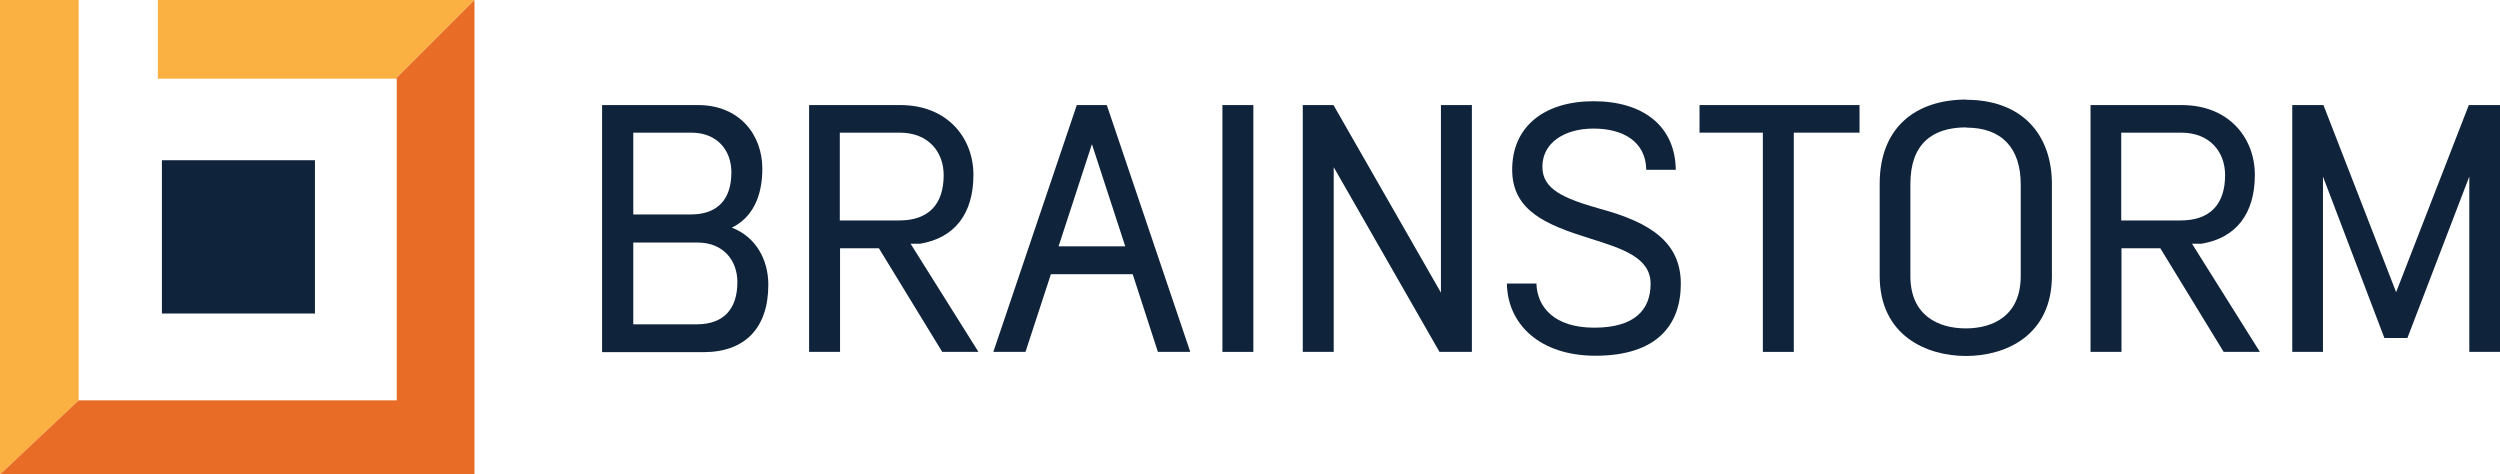
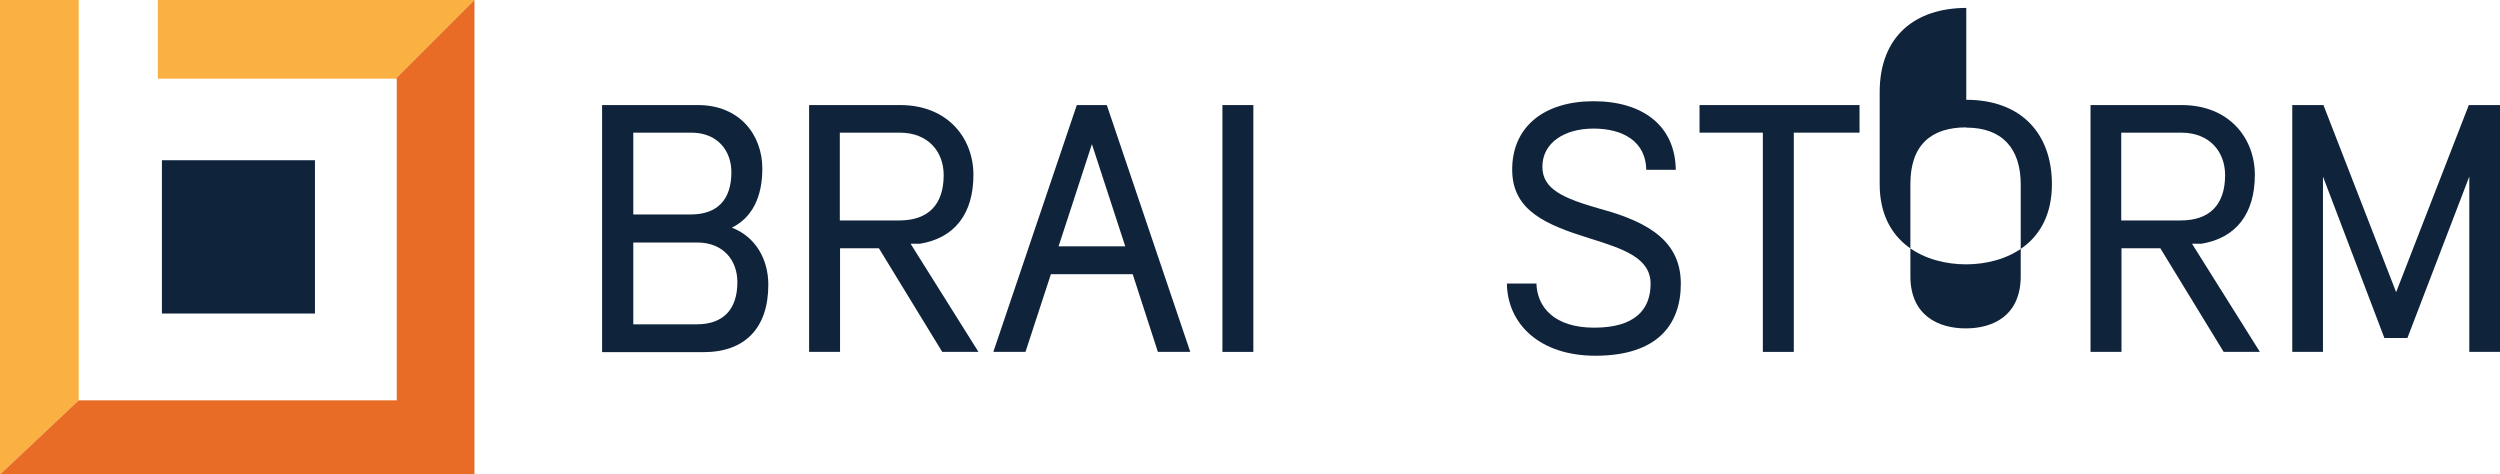
<svg xmlns="http://www.w3.org/2000/svg" id="Layer_1" width="104.22" height="19.78" version="1.1" viewBox="0 0 104.22 19.78">
  <polygon points="13.09 6.68 6.75 6.68 6.75 13.03 6.75 13.07 13.13 13.07 13.13 6.68 13.09 6.68" fill="#0f233b" />
  <polygon points="0 0 0 19.78 3.28 16.69 3.28 0 0 0" fill="#fbb042" />
  <polygon points="6.58 0 6.58 3.28 16.5 3.28 19.78 0 6.58 0" fill="#fbb042" />
  <polygon points="19.78 0 16.5 3.28 16.54 3.28 16.54 16.69 3.28 16.69 0 19.78 19.78 19.78 19.78 0" fill="#e86c25" />
  <path d="M28.8,8.94c1.09,0,1.69-.6,1.69-1.76,0-.9-.58-1.65-1.67-1.65h-2.42v3.41h2.4ZM26.4,13.52h2.65c1.09,0,1.69-.61,1.69-1.76,0-.9-.58-1.65-1.67-1.65h-2.67v3.41ZM29.1,4.38c1.72,0,2.68,1.23,2.68,2.65,0,1.21-.44,2.05-1.27,2.46.99.38,1.52,1.32,1.52,2.38,0,1.81-.98,2.81-2.7,2.81h-4.23V4.38h4Z" fill="#0f233b" />
  <path d="M35.01,9.19h2.48c1.2,0,1.85-.65,1.85-1.89,0-.97-.64-1.77-1.83-1.77h-2.5s0,3.66,0,3.66ZM37.53,4.38c1.97,0,3.05,1.37,3.05,2.91,0,1.63-.79,2.63-2.22,2.87h-.4l2.83,4.51h-1.51l-2.64-4.32h-1.62v4.32h-1.29V4.38h3.81,0Z" fill="#0f233b" />
  <path d="M46.91,10.27l-1.39-4.26-1.39,4.26h2.78ZM48.27,14.67l-1.05-3.24h-3.41l-1.06,3.24h-1.34l3.48-10.29h1.25l3.48,10.29h-1.35Z" fill="#0f233b" />
  <rect x="50.96" y="4.38" width="1.29" height="10.29" fill="#0f233b" />
-   <polygon points="60.01 14.67 55.6 6.97 55.6 14.67 54.31 14.67 54.31 4.38 55.59 4.38 60.07 12.2 60.07 4.38 61.36 4.38 61.36 14.67 60.01 14.67" fill="#0f233b" />
  <path d="M69.86,7.08h-1.23c-.02-1.19-.98-1.72-2.2-1.72s-2.14.6-2.13,1.6c0,.92.86,1.31,2.42,1.75,2.11.57,3.35,1.41,3.35,3.12s-.99,3-3.56,3c-2.33,0-3.67-1.33-3.69-3.01h1.23c.03.97.73,1.84,2.41,1.84s2.35-.74,2.35-1.83-1.16-1.46-2.53-1.89c-1.8-.56-3.22-1.14-3.24-2.83-.02-1.84,1.35-2.89,3.39-2.89s3.41,1.01,3.43,2.87" fill="#0f233b" />
  <polygon points="74.78 5.53 74.78 14.67 73.49 14.67 73.49 5.53 70.85 5.53 70.85 4.38 77.52 4.38 77.52 5.53 74.78 5.53" fill="#0f233b" />
-   <path d="M81.97,5.31c-1.45,0-2.33.72-2.33,2.36v3.84c0,1.64,1.16,2.18,2.31,2.18s2.29-.54,2.29-2.18v-3.82c0-1.51-.78-2.37-2.27-2.37h0ZM81.97,4.16c2.29,0,3.57,1.41,3.57,3.52v3.82c0,2.49-1.93,3.34-3.58,3.34s-3.6-.85-3.6-3.34v-3.84c0-2.33,1.48-3.51,3.62-3.51h-.01Z" fill="#0f233b" />
+   <path d="M81.97,5.31c-1.45,0-2.33.72-2.33,2.36v3.84c0,1.64,1.16,2.18,2.31,2.18s2.29-.54,2.29-2.18v-3.82c0-1.51-.78-2.37-2.27-2.37h0ZM81.97,4.16c2.29,0,3.57,1.41,3.57,3.52c0,2.49-1.93,3.34-3.58,3.34s-3.6-.85-3.6-3.34v-3.84c0-2.33,1.48-3.51,3.62-3.51h-.01Z" fill="#0f233b" />
  <path d="M88.43,9.19h2.48c1.2,0,1.85-.65,1.85-1.89,0-.97-.64-1.77-1.83-1.77h-2.5v3.66ZM90.95,4.38c1.97,0,3.05,1.37,3.05,2.91,0,1.63-.79,2.63-2.22,2.87h-.4l2.83,4.51h-1.51l-2.64-4.32h-1.62v4.32h-1.29V4.38h3.81,0Z" fill="#0f233b" />
  <polygon points="102.92 4.38 99.89 12.18 96.86 4.38 95.56 4.38 95.56 14.67 96.84 14.67 96.84 7.36 99.4 14.09 100.36 14.09 102.94 7.36 102.94 14.67 104.22 14.67 104.22 4.38 102.92 4.38" fill="#0f233b" />
</svg>